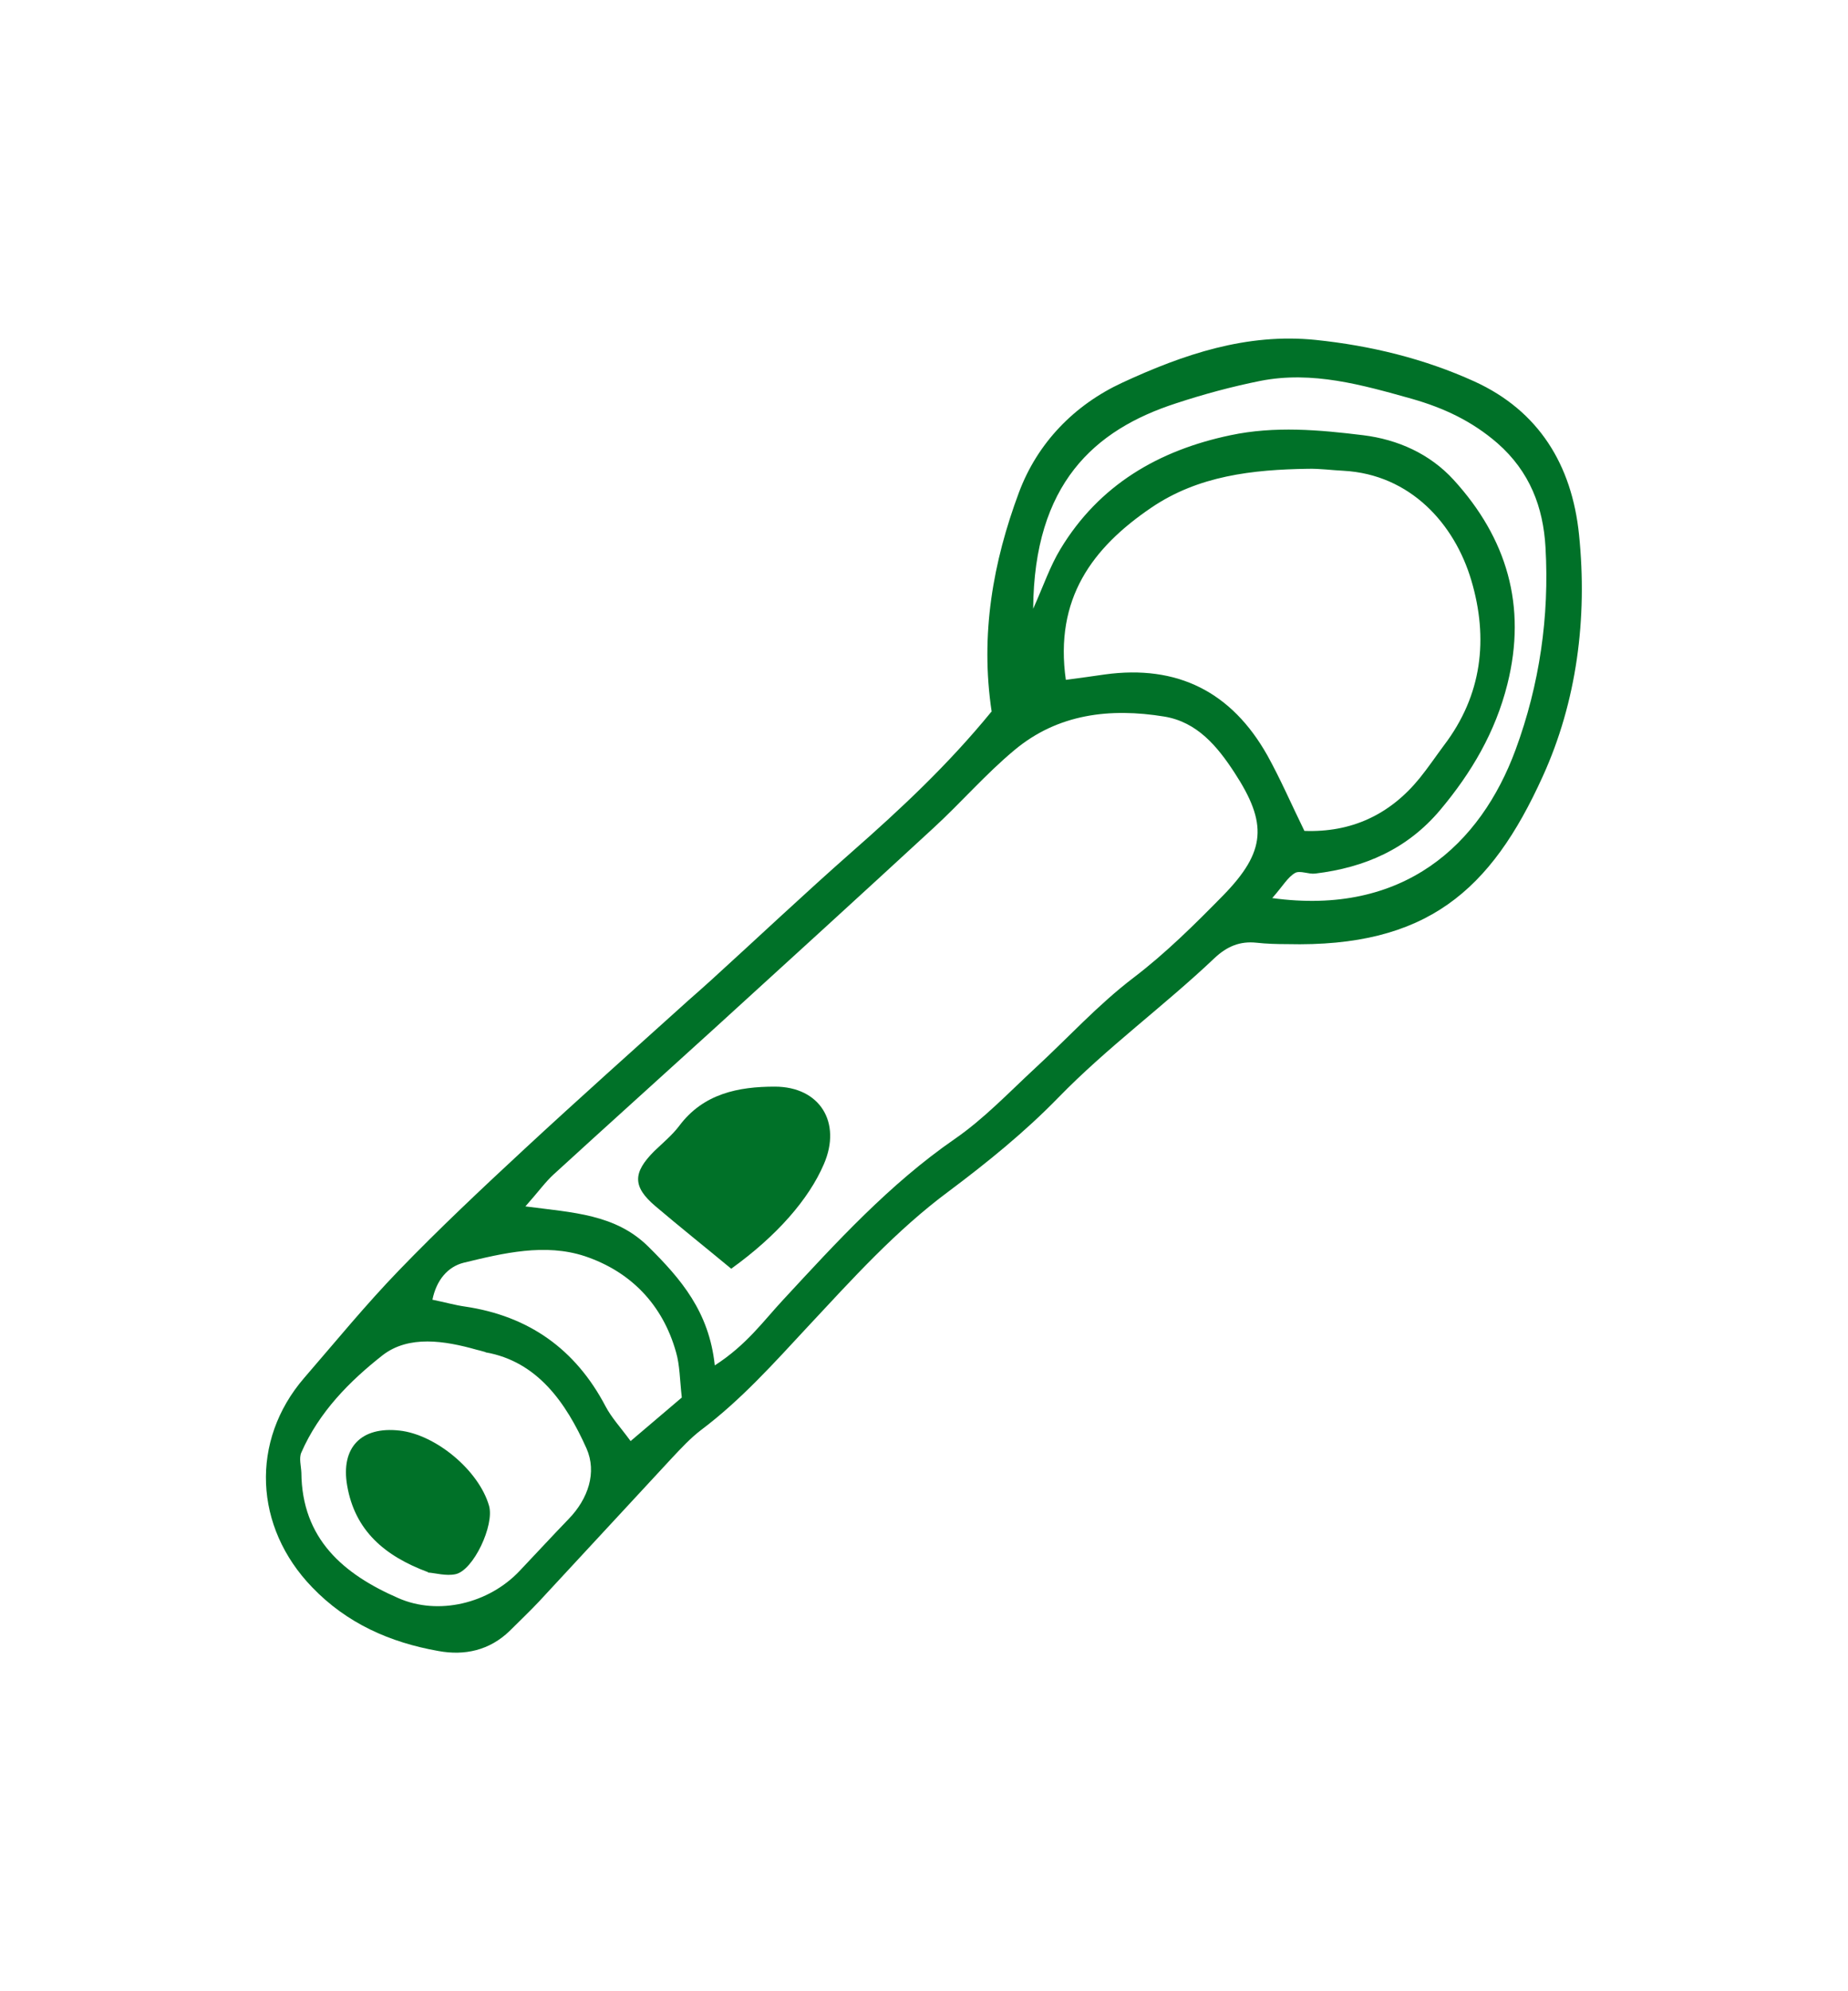
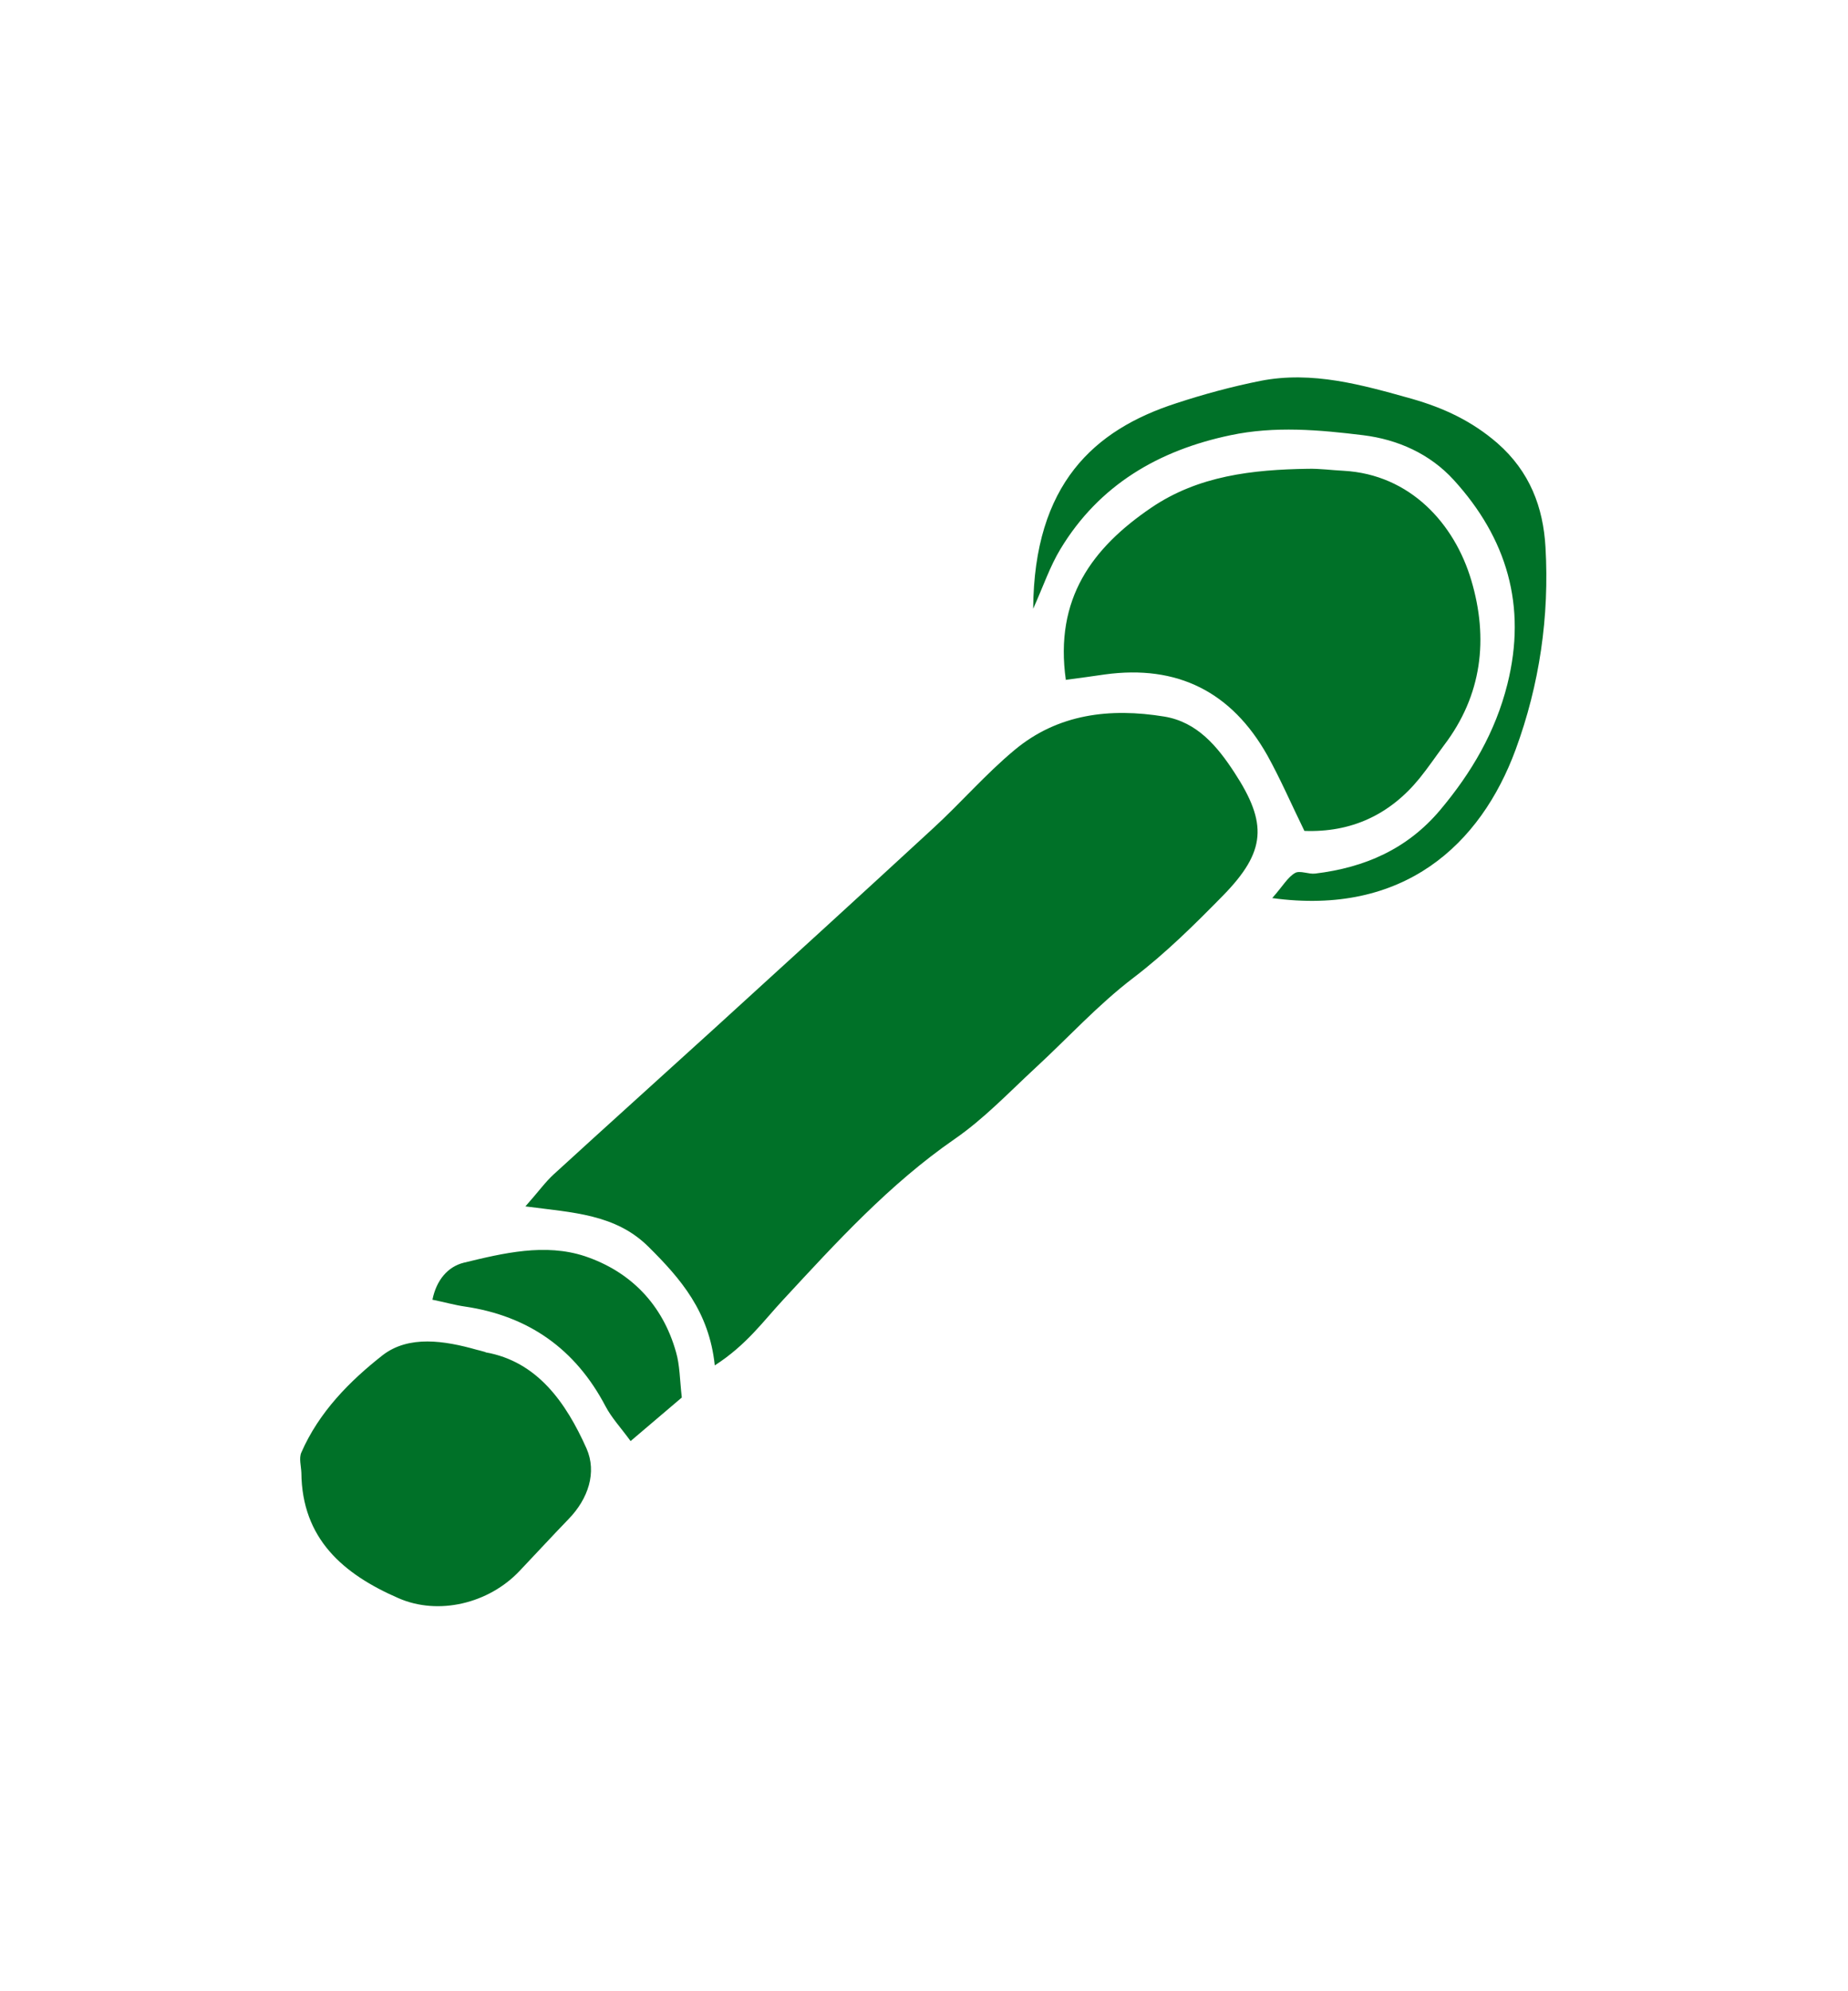
<svg xmlns="http://www.w3.org/2000/svg" id="_レイヤー_2" viewBox="0 0 65 70">
  <defs>
    <style>.cls-1{fill:none;}.cls-1,.cls-2{stroke-width:0px;}.cls-2{fill:#007128;}</style>
  </defs>
  <g id="_レイヤー_1-2">
-     <path class="cls-2" d="m34.88,25.02c-.41-2.72.05-5.27.96-7.71.65-1.74,1.95-3.08,3.64-3.86,2.14-.99,4.37-1.75,6.8-1.5,1.93.2,3.82.66,5.58,1.46,2.26,1.03,3.43,2.93,3.68,5.39.3,2.94-.08,5.87-1.28,8.5-1.82,4.01-4.08,6.01-8.99,5.89-.36,0-.72-.01-1.08-.05-.58-.06-1.03.13-1.46.53-1.79,1.7-3.79,3.15-5.52,4.93-1.17,1.2-2.49,2.27-3.84,3.28-1.86,1.38-3.39,3.08-4.95,4.75-1.19,1.28-2.35,2.58-3.76,3.64-.38.29-.71.65-1.04,1-1.56,1.68-3.11,3.36-4.67,5.04-.33.35-.68.68-1.02,1.02-.71.69-1.59.88-2.51.71-1.7-.3-3.22-.97-4.44-2.24-2.05-2.12-2.18-5.15-.29-7.35,1.1-1.27,2.17-2.58,3.34-3.79,1.42-1.47,2.92-2.88,4.42-4.27,1.9-1.76,3.84-3.49,5.76-5.22.27-.24.55-.48.81-.72,1.65-1.5,3.27-3.03,4.94-4.5,1.72-1.51,3.39-3.07,4.91-4.93Zm-9.74,22.98c1.12-.72,1.71-1.56,2.4-2.3,1.88-2.03,3.74-4.07,6.04-5.66,1.03-.71,1.91-1.64,2.84-2.5,1.15-1.06,2.19-2.21,3.45-3.17,1.13-.86,2.16-1.88,3.16-2.9,1.5-1.54,1.56-2.52.39-4.31-.6-.92-1.31-1.78-2.47-1.97-1.9-.31-3.74-.1-5.27,1.18-1.01.84-1.88,1.85-2.85,2.74-2.56,2.36-5.14,4.71-7.72,7.06-1.87,1.7-3.75,3.39-5.62,5.1-.3.27-.54.61-1.01,1.14,1.68.22,3.17.27,4.33,1.42,1.14,1.13,2.13,2.28,2.33,4.16Zm12.34-24.1c.55-.07.96-.13,1.38-.19,2.55-.35,4.46.61,5.72,2.85.46.83.84,1.71,1.3,2.65,1.64.06,3-.56,4.05-1.85.3-.37.57-.77.86-1.16,1.34-1.76,1.57-3.75.96-5.8-.59-1.99-2.15-3.72-4.49-3.85-.42-.02-.84-.08-1.26-.07-1.94.03-3.85.24-5.51,1.37-2.06,1.4-3.41,3.19-3,6.06Zm7.26,7.67c4.63.64,7.34-1.88,8.57-5.22.84-2.28,1.19-4.68,1.05-7.11-.08-1.41-.55-2.66-1.69-3.66-.9-.78-1.89-1.24-3.01-1.56-1.75-.49-3.5-.99-5.33-.63-1,.2-2,.47-2.97.79-2.87.93-4.99,2.83-5.02,7.22.36-.8.59-1.49.96-2.1,1.36-2.25,3.45-3.47,5.98-4,1.56-.33,3.12-.19,4.67,0,1.21.15,2.34.65,3.18,1.57,1.87,2.05,2.58,4.43,1.89,7.18-.42,1.68-1.26,3.11-2.36,4.42-1.16,1.38-2.66,2.03-4.4,2.24-.23.03-.54-.12-.71-.02-.26.15-.42.45-.8.88Zm-27.67,15.96c-.19-.05-.24-.07-.3-.08-1.13-.32-2.39-.52-3.31.19-1.16.91-2.24,2-2.86,3.42-.09.2-.01.47,0,.71.02,2.33,1.48,3.57,3.41,4.41,1.41.62,3.18.19,4.26-.95.58-.61,1.15-1.23,1.73-1.83.69-.71,1-1.64.63-2.48-.72-1.61-1.73-3.06-3.55-3.38Zm6.91,1.59c-.07-.63-.07-1.13-.2-1.58-.47-1.68-1.6-2.84-3.21-3.38-1.4-.46-2.86-.11-4.26.23-.56.14-.96.61-1.1,1.3.44.09.79.19,1.14.24,2.24.33,3.89,1.49,4.95,3.51.21.4.53.74.88,1.22.65-.55,1.19-1.01,1.8-1.53Z" />
-     <path class="cls-2" d="m25.73,44.61c-.93-.77-1.82-1.48-2.68-2.21-.8-.68-.8-1.17-.04-1.93.3-.29.63-.56.88-.89.85-1.14,2.09-1.38,3.36-1.38,1.59,0,2.36,1.26,1.73,2.72-.53,1.24-1.66,2.53-3.26,3.68Z" />
+     <path class="cls-2" d="m34.88,25.02Zm-9.74,22.98c1.12-.72,1.71-1.56,2.4-2.3,1.88-2.03,3.74-4.07,6.04-5.66,1.03-.71,1.91-1.64,2.84-2.5,1.15-1.06,2.19-2.21,3.45-3.17,1.13-.86,2.16-1.88,3.16-2.9,1.5-1.54,1.56-2.52.39-4.31-.6-.92-1.31-1.78-2.47-1.97-1.9-.31-3.74-.1-5.27,1.18-1.01.84-1.88,1.85-2.85,2.74-2.56,2.36-5.14,4.71-7.72,7.06-1.87,1.7-3.75,3.39-5.62,5.1-.3.27-.54.61-1.01,1.14,1.68.22,3.17.27,4.33,1.42,1.14,1.13,2.13,2.28,2.33,4.16Zm12.34-24.1c.55-.07.96-.13,1.38-.19,2.55-.35,4.46.61,5.72,2.85.46.83.84,1.71,1.3,2.65,1.64.06,3-.56,4.05-1.85.3-.37.57-.77.86-1.16,1.34-1.76,1.57-3.75.96-5.8-.59-1.99-2.15-3.72-4.49-3.85-.42-.02-.84-.08-1.26-.07-1.94.03-3.85.24-5.51,1.37-2.06,1.4-3.41,3.19-3,6.06Zm7.26,7.67c4.63.64,7.34-1.88,8.57-5.22.84-2.28,1.19-4.68,1.05-7.11-.08-1.41-.55-2.66-1.69-3.66-.9-.78-1.89-1.24-3.01-1.56-1.75-.49-3.5-.99-5.33-.63-1,.2-2,.47-2.97.79-2.87.93-4.99,2.83-5.02,7.22.36-.8.59-1.49.96-2.1,1.36-2.25,3.45-3.47,5.98-4,1.56-.33,3.12-.19,4.67,0,1.21.15,2.34.65,3.18,1.57,1.87,2.05,2.58,4.43,1.89,7.18-.42,1.68-1.26,3.11-2.36,4.42-1.16,1.38-2.66,2.03-4.4,2.24-.23.03-.54-.12-.71-.02-.26.15-.42.45-.8.88Zm-27.67,15.96c-.19-.05-.24-.07-.3-.08-1.13-.32-2.39-.52-3.31.19-1.16.91-2.24,2-2.86,3.42-.09.2-.01.47,0,.71.02,2.33,1.48,3.57,3.41,4.41,1.41.62,3.18.19,4.26-.95.58-.61,1.15-1.23,1.73-1.83.69-.71,1-1.64.63-2.48-.72-1.61-1.73-3.06-3.55-3.38Zm6.91,1.59c-.07-.63-.07-1.13-.2-1.58-.47-1.68-1.6-2.84-3.21-3.38-1.4-.46-2.86-.11-4.26.23-.56.14-.96.61-1.1,1.3.44.09.79.19,1.14.24,2.24.33,3.89,1.49,4.95,3.51.21.4.53.74.88,1.22.65-.55,1.19-1.01,1.8-1.53Z" />
    <path class="cls-2" d="m15.06,55.27c-1.54-.57-2.58-1.47-2.85-3.05-.23-1.34.5-2.08,1.84-1.93,1.28.14,2.79,1.4,3.15,2.64.2.68-.55,2.28-1.18,2.41-.33.07-.7-.04-.97-.06Z" />
    <rect class="cls-1" width="65" height="70" />
  </g>
</svg>